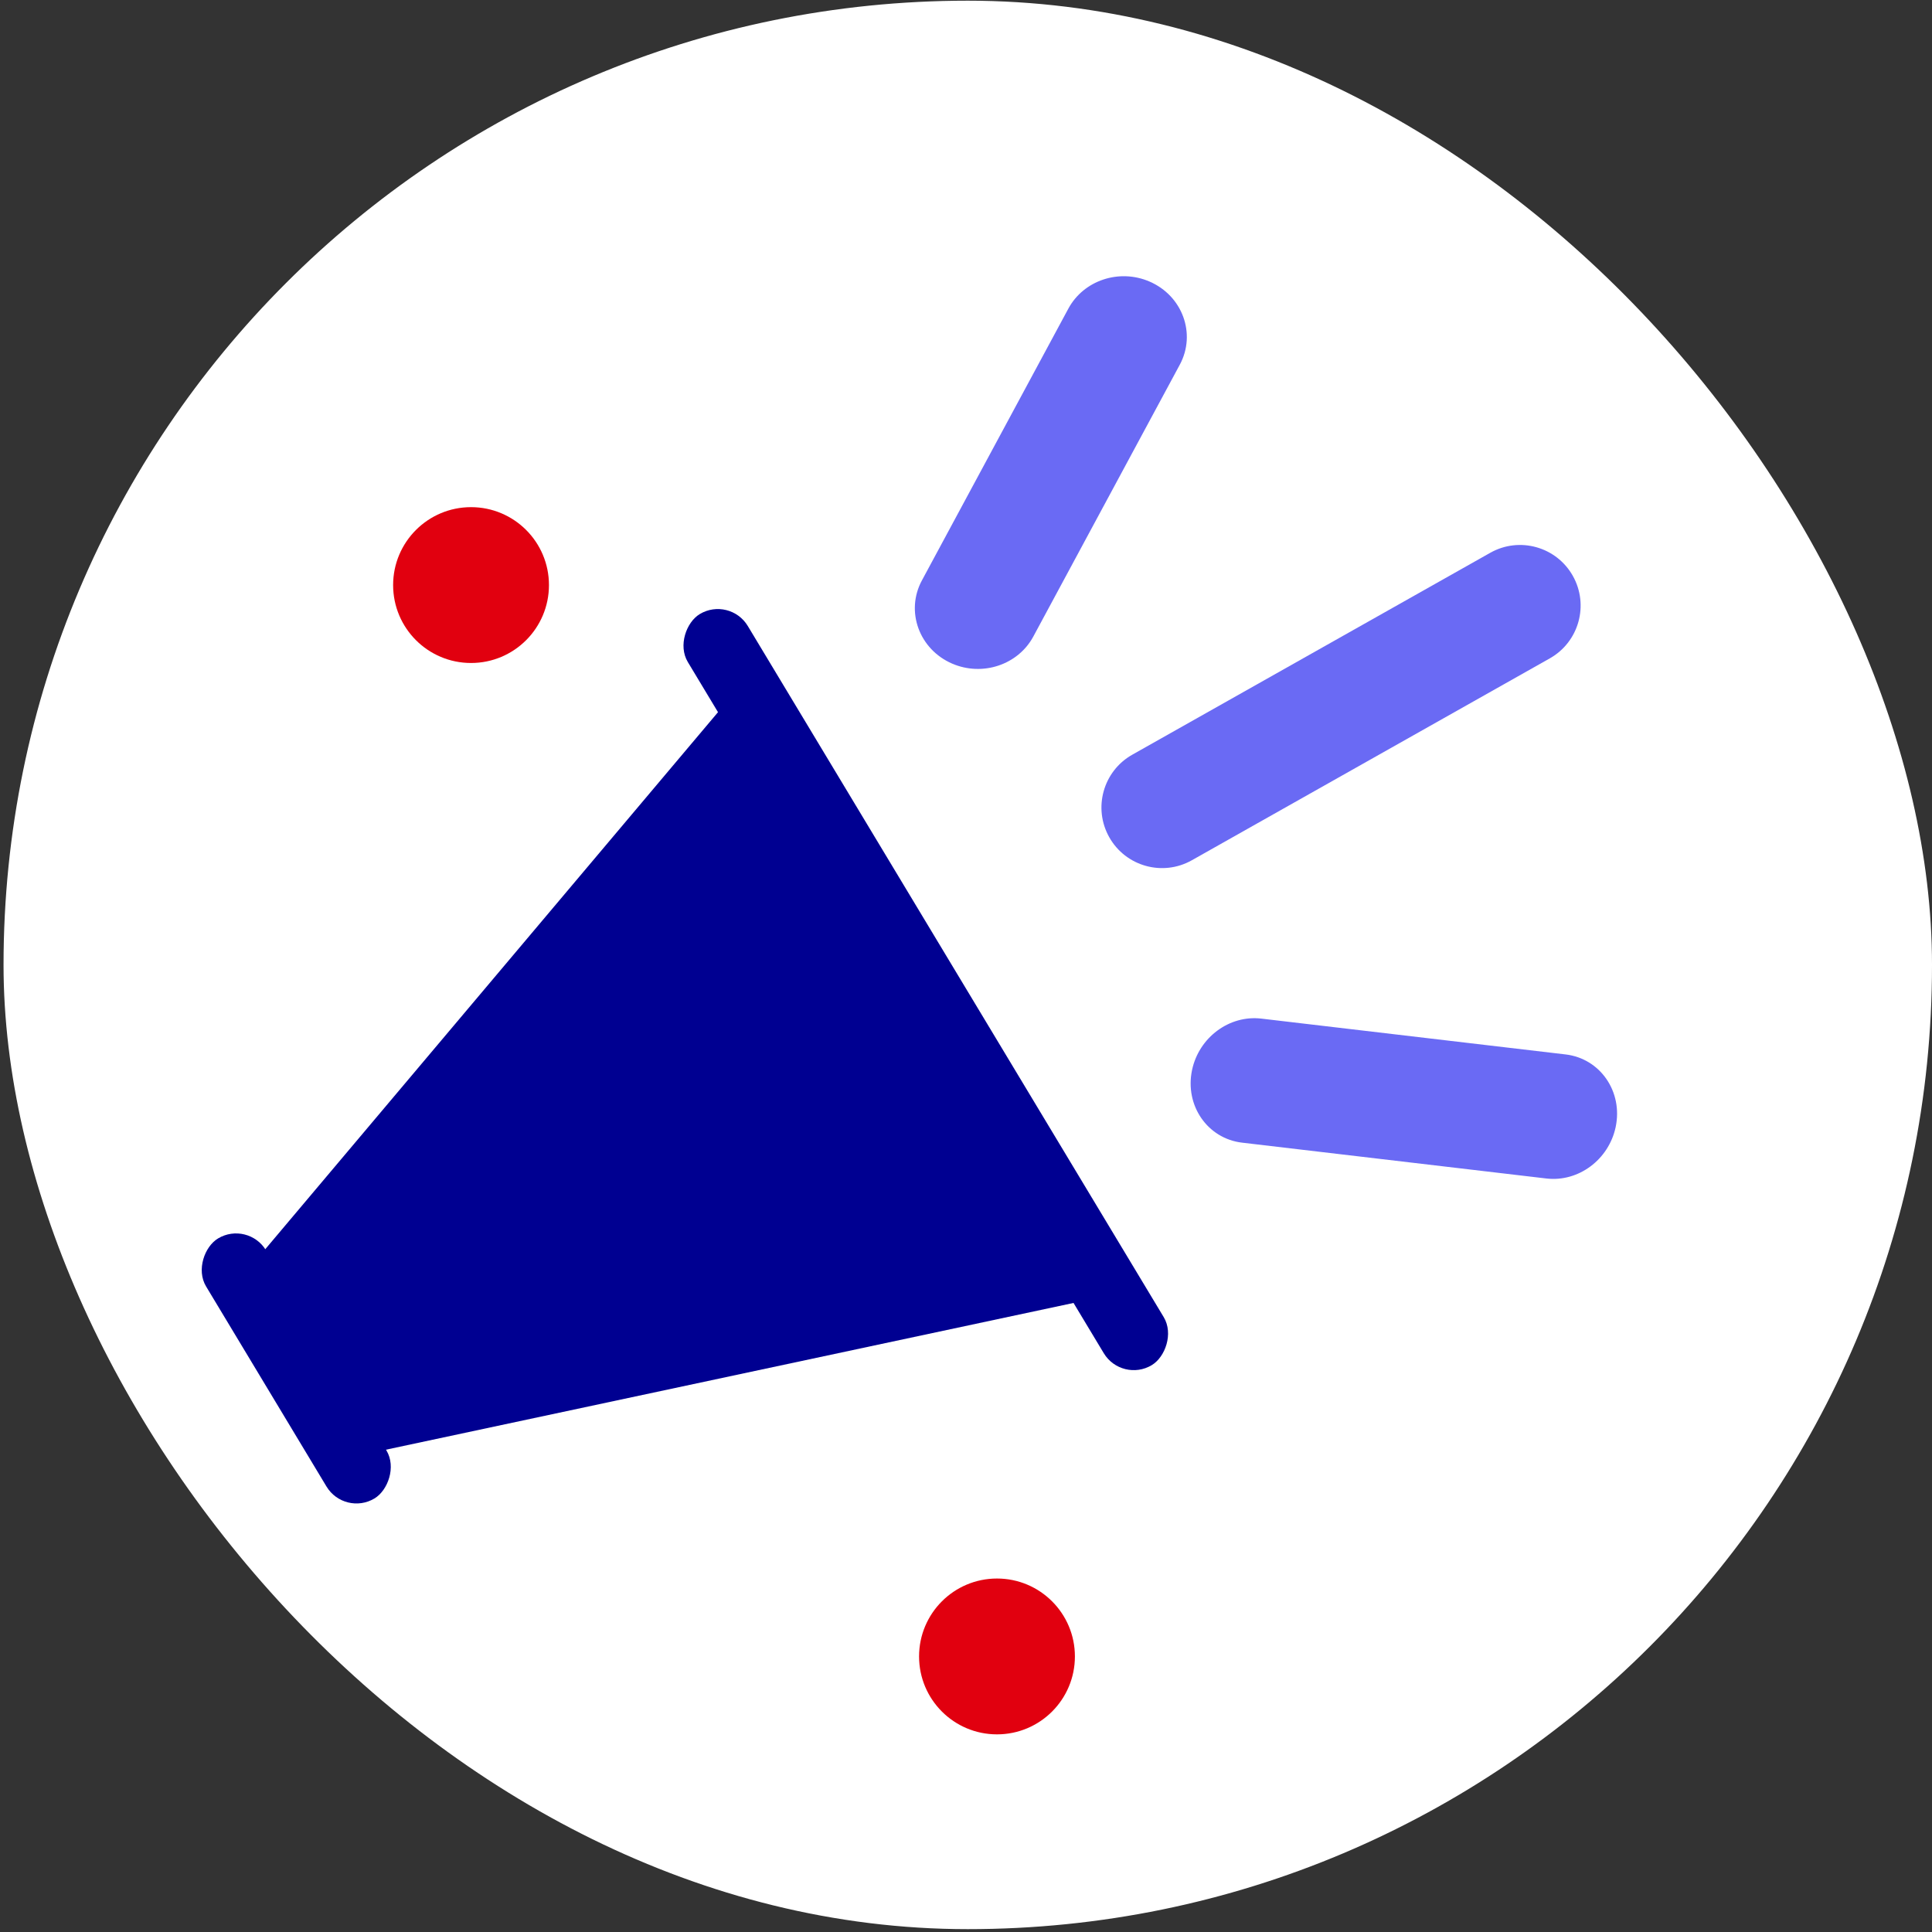
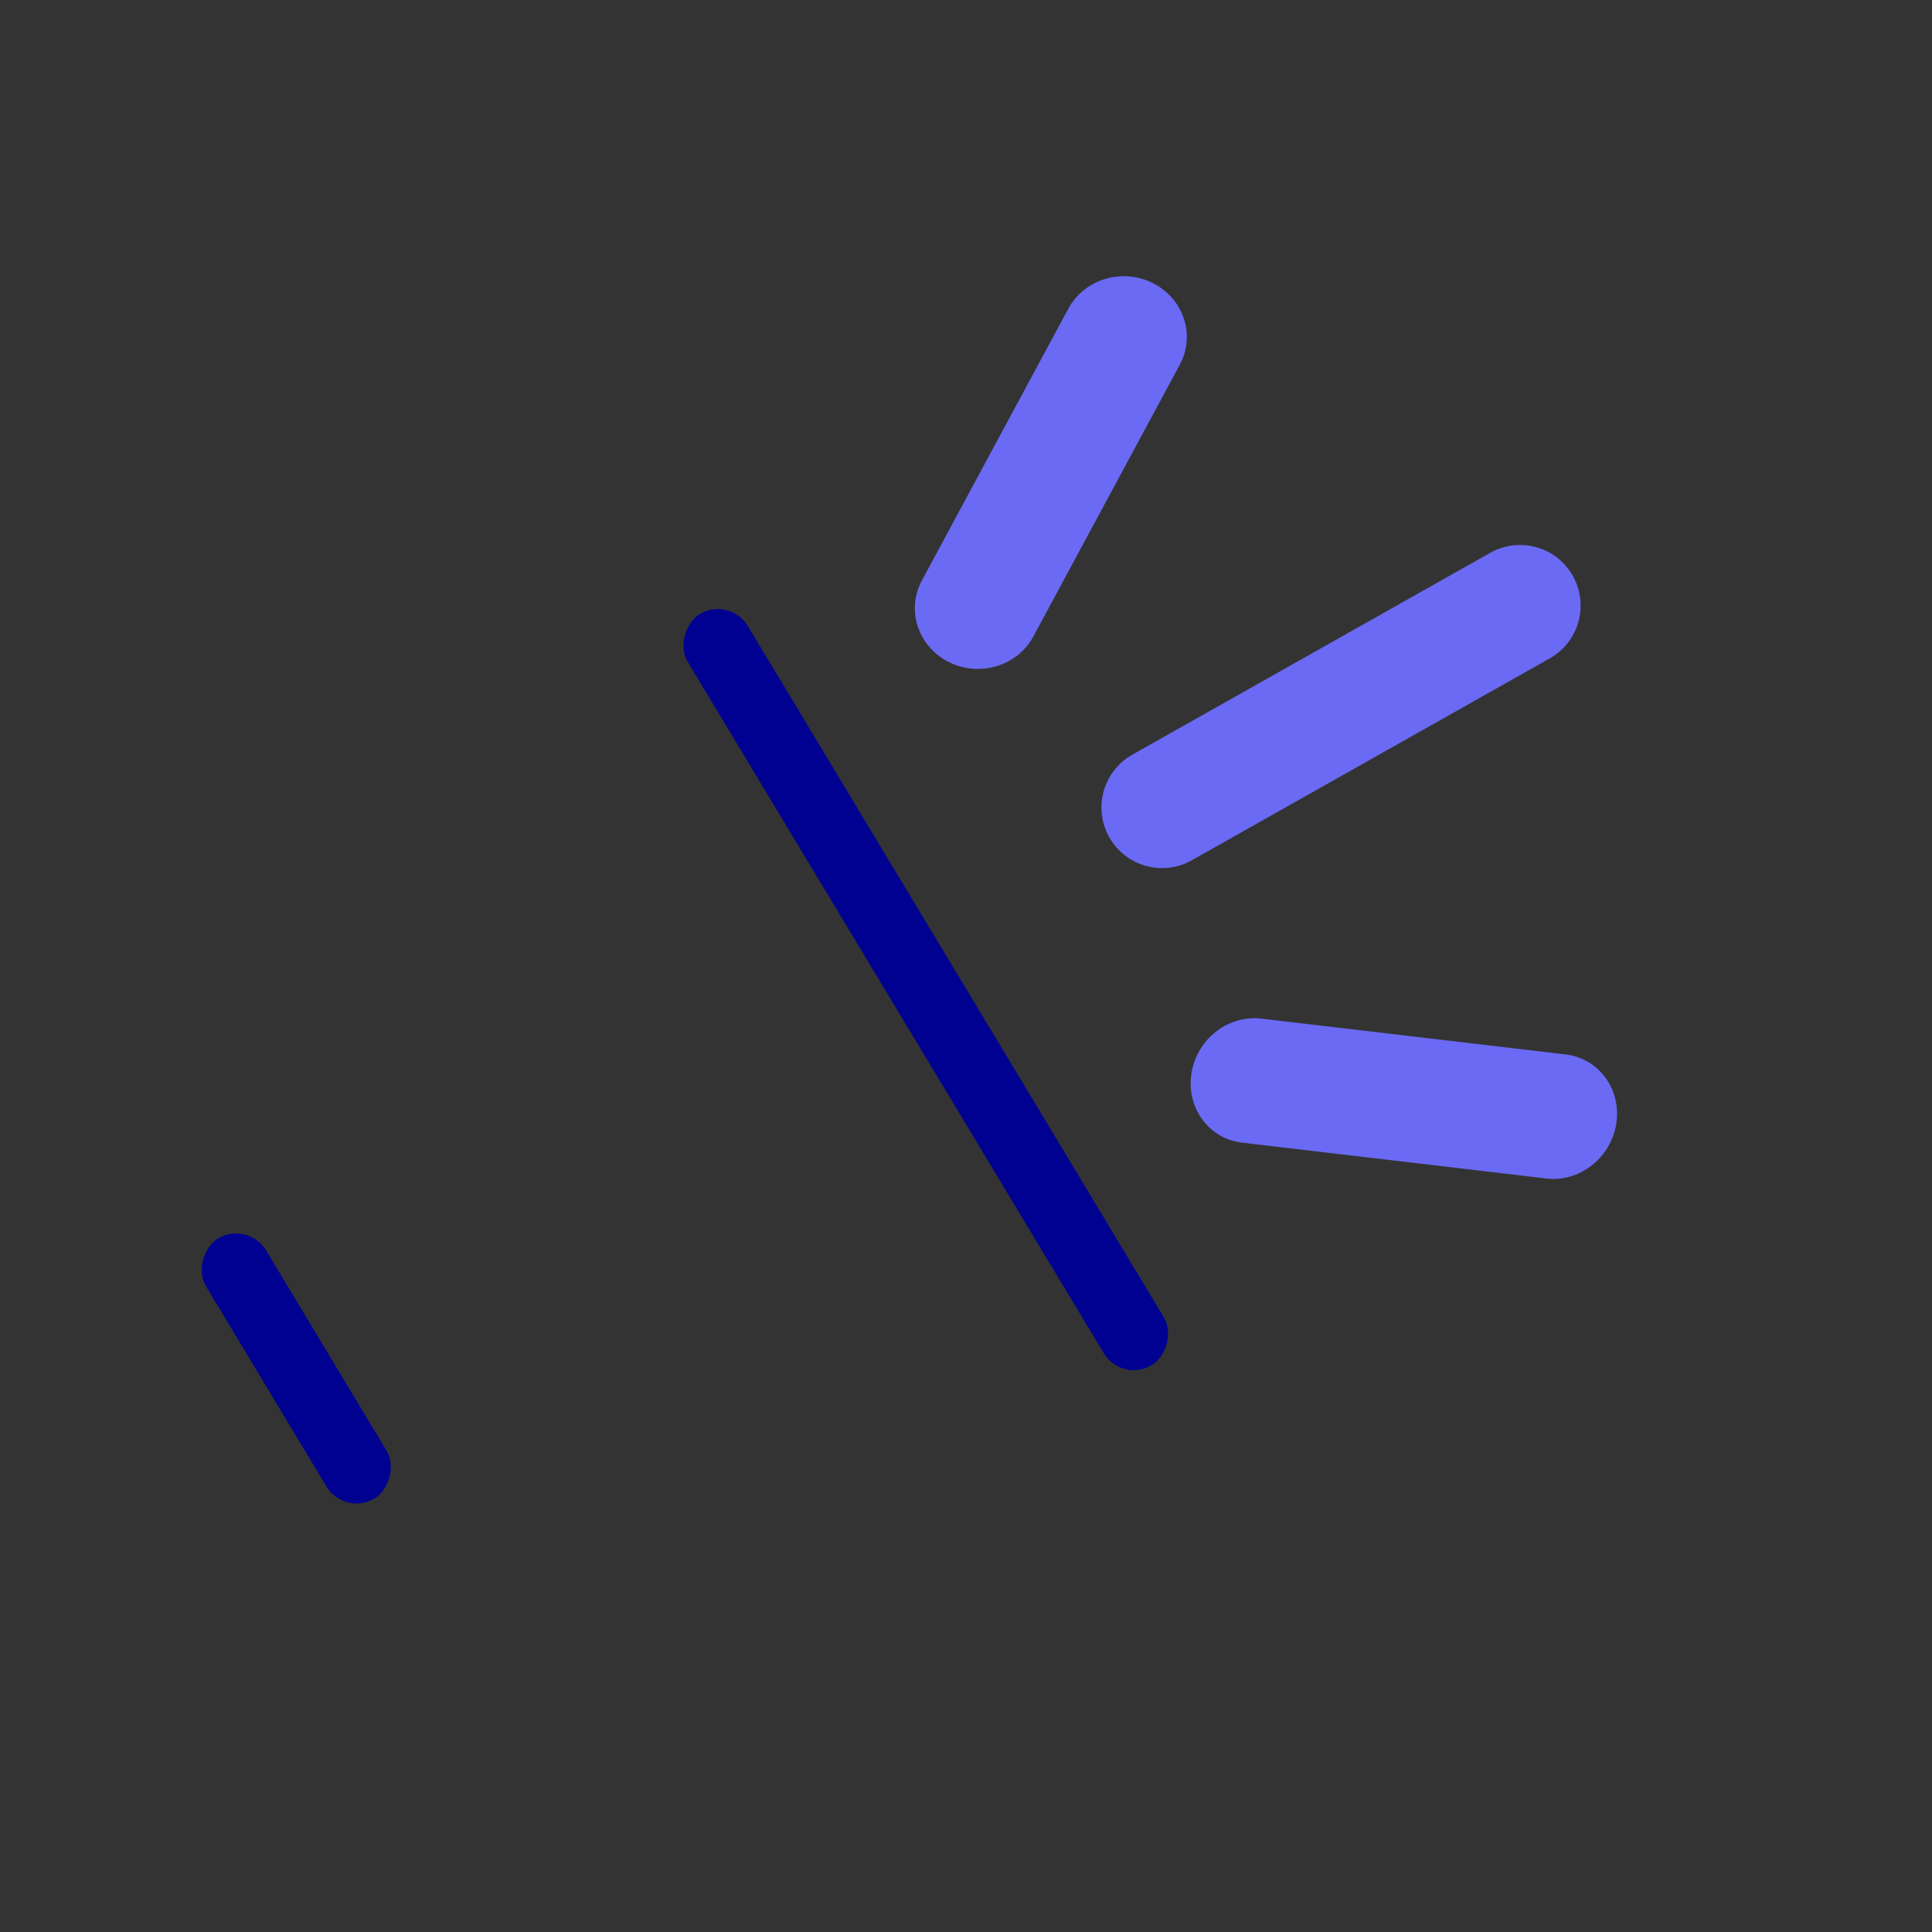
<svg xmlns="http://www.w3.org/2000/svg" width="320" height="320" viewBox="0 0 320 320" fill="none">
  <rect x="0" y="0" width="320" height="320" fill="#333333" stroke="none" />
-   <rect x="0.586" y="0.113" width="319.415" height="319.415" rx="159.708" fill="white" />
-   <path d="M122.875 113.273L183.811 214.529L63.169 240.276L43.406 207.535L122.875 113.273Z" fill="#000091" />
  <rect x="41.078" y="202.138" width="50.261" height="11.589" rx="5.795" transform="rotate(58.96 41.078 202.138)" fill="#000091" />
  <rect x="120.871" y="98.721" width="145.189" height="11.589" rx="5.795" transform="rotate(58.96 120.871 98.721)" fill="#000091" />
-   <circle cx="78.019" cy="96.906" r="12.906" fill="#E1000F" />
-   <circle cx="165.132" cy="274.359" r="12.906" fill="#E1000F" />
  <path fill-rule="evenodd" clip-rule="evenodd" d="M190.391 46.631C195.865 48.991 198.163 55.297 195.411 60.405L171.152 105.428C168.626 110.117 162.737 112.084 157.713 109.918C152.239 107.557 149.941 101.252 152.693 96.143L176.952 51.12C179.478 46.431 185.367 44.464 190.391 46.631Z" fill="#6A6AF4" />
  <path fill-rule="evenodd" clip-rule="evenodd" d="M260.506 95.373C263.229 100.202 261.523 106.325 256.694 109.048L197.405 142.488C192.576 145.212 186.453 143.505 183.73 138.676C181.006 133.847 182.713 127.725 187.542 125.001L246.831 91.561C251.66 88.837 257.782 90.544 260.506 95.373Z" fill="#6A6AF4" />
  <path fill-rule="evenodd" clip-rule="evenodd" d="M267.605 186.674C268.841 180.82 265.052 175.324 259.315 174.648L208.915 168.713C203.617 168.089 198.581 171.829 197.44 177.235C196.204 183.089 199.994 188.585 205.73 189.261L256.13 195.196C261.428 195.82 266.464 192.08 267.605 186.674Z" fill="#6A6AF4" />
</svg>